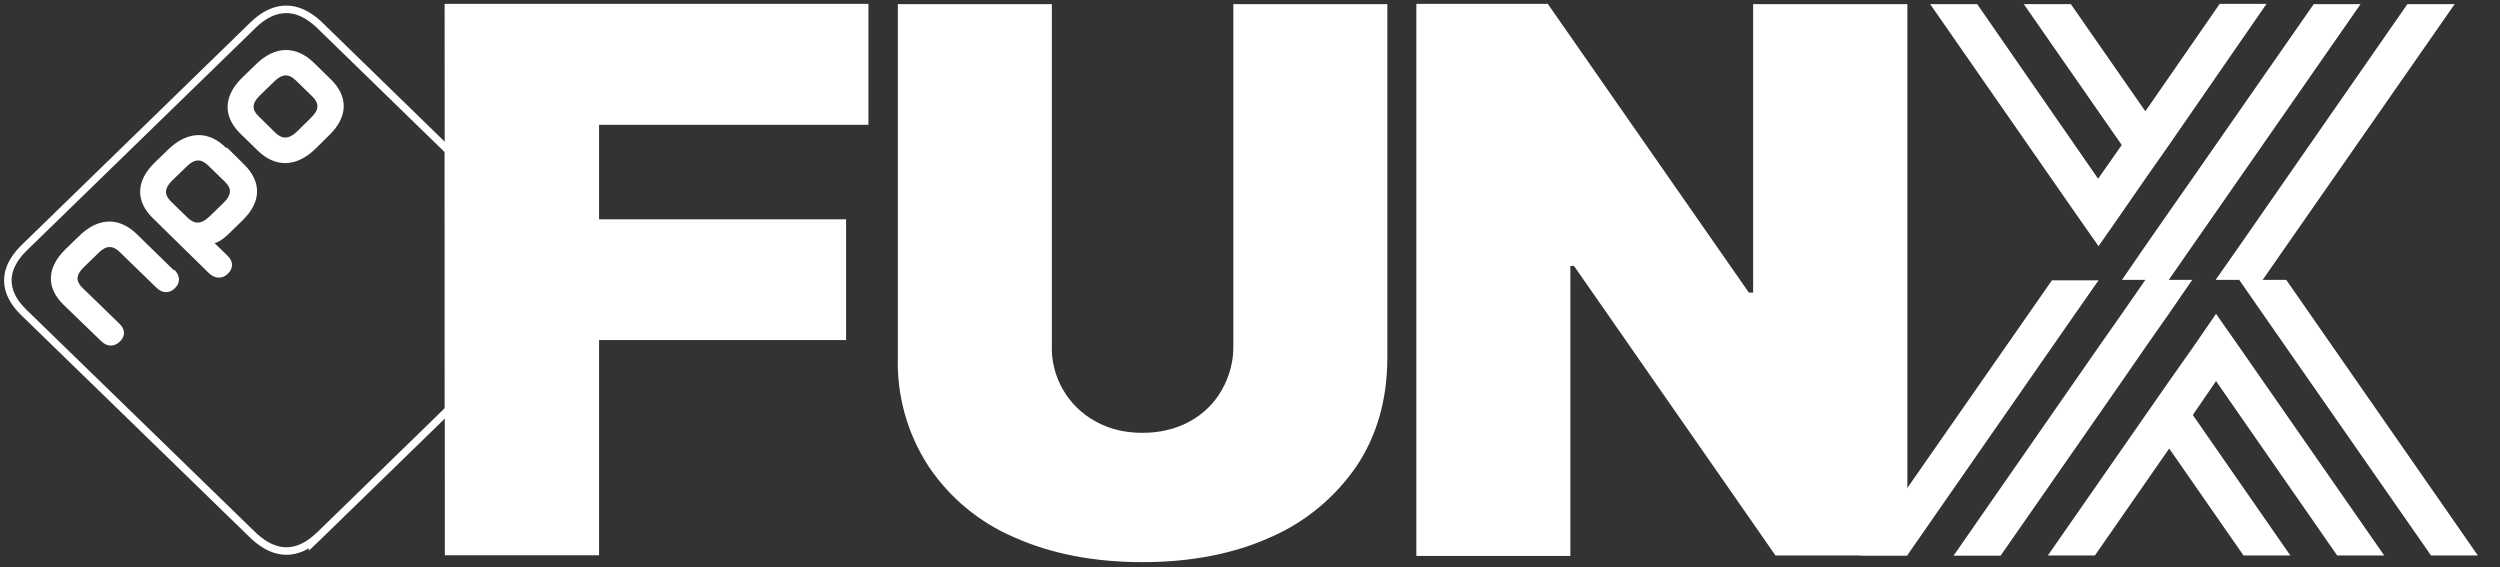
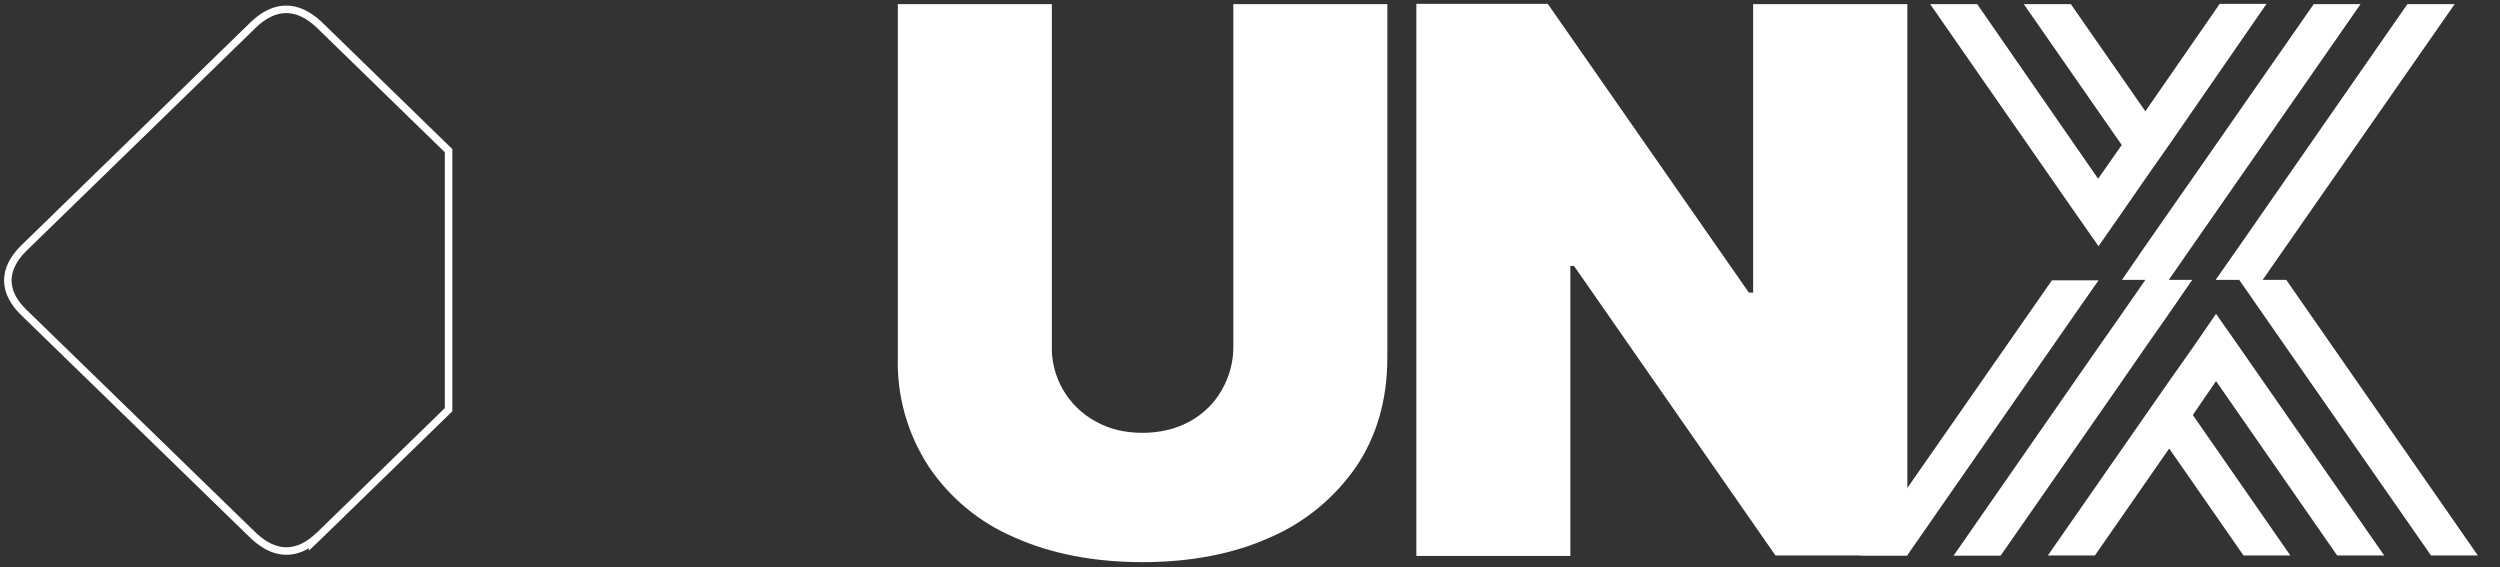
<svg xmlns="http://www.w3.org/2000/svg" style="fill-rule:evenodd;clip-rule:evenodd;stroke-linejoin:round;stroke-miterlimit:2;" xml:space="preserve" viewBox="0 0 485 110" height="100%" width="100%">
  <rect x="0" y="0" width="485" height="110" fill="#333333" stroke="none" />
  <g transform="matrix(4.167,0,0,4.167,0,0)" id="Layer-1">
    <g transform="matrix(1,0,0,1,57.41,26.161)">
      <path style="fill:white;fill-rule:nonzero;" d="M0,-25.97L7.18,-25.97L7.18,-9.52C7.18,-7.56 6.69,-5.87 5.74,-4.45C4.74,-3 3.36,-1.85 1.74,-1.15C0.04,-0.38 -1.96,0.01 -4.22,0.01C-6.48,0.01 -8.49,-0.38 -10.2,-1.15C-11.82,-1.84 -13.2,-2.99 -14.18,-4.45C-15.16,-5.96 -15.66,-7.72 -15.61,-9.52L-15.61,-25.97L-8.44,-25.97L-8.44,-10.12C-8.5,-8.64 -7.71,-7.25 -6.4,-6.54C-5.76,-6.18 -5.03,-6.01 -4.22,-6.01C-3.4,-6.01 -2.66,-6.19 -2.02,-6.54C-1.4,-6.88 -0.88,-7.38 -0.53,-8C-0.16,-8.64 0.03,-9.38 0.01,-10.12L0.01,-25.97L0,-25.97ZM34.64,-25.97L32.45,-25.97L39.19,-16.27L40.29,-14.7L41.39,-16.28L42.47,-17.84L43.57,-19.41L48.11,-25.98L45.93,-25.98L42.47,-20.98L39,-25.97L36.81,-25.97L41.37,-19.41L40.27,-17.84L34.64,-25.97ZM45.75,-16.28L52.49,-25.97L50.31,-25.97L44.65,-17.84L43.56,-16.28L42.46,-14.7L41.38,-13.13L42.47,-13.13L41.38,-11.56L40.28,-9.99L33.54,-0.29L35.73,-0.29L41.38,-8.41L42.47,-9.99L43.57,-11.56L44.65,-13.13L43.56,-13.13L44.65,-14.7L45.75,-16.28ZM49.03,-13.13L47.93,-13.13L56.87,-25.97L54.67,-25.97L46.84,-14.7L45.74,-13.13L46.84,-13.13L47.93,-11.56L55.77,-0.3L57.95,-0.3L49.03,-13.13M51.4,-0.3L53.59,-0.3L46.86,-9.98L45.76,-11.55L44.68,-9.98L43.58,-8.42L42.48,-6.84L37.93,-0.3L40.12,-0.3L43.58,-5.28L47.04,-0.3L49.22,-0.3L44.68,-6.84L45.76,-8.42L51.4,-0.3M38.12,-13.11L29.2,-0.3L31.38,-0.3L39.2,-11.55L40.29,-13.11L38.11,-13.11L38.12,-13.11Z" />
    </g>
    <g transform="matrix(1,0,0,1,88.8,25.871)">
      <path style="fill:white;fill-rule:nonzero;" d="M0,-25.68L0,-0.01L-6.14,-0.01L-15.52,-13.49L-15.69,-13.49L-15.69,0.01L-22.86,0.01L-22.86,-25.69L-16.74,-25.69L-7.38,-12.25L-7.18,-12.25L-7.18,-25.68L0,-25.68L-0.01,-25.68L0,-25.68Z" />
    </g>
    <g transform="matrix(1,0,0,1,20.71,0.181)">
-       <path style="fill:white;fill-rule:nonzero;" d="M0,25.67L7.18,25.67L7.18,15.65L18.68,15.65L18.68,10.03L7.18,10.03L7.18,5.63L19.73,5.63L19.72,5.63L19.72,0L-0.01,0L0,25.67Z" />
-     </g>
+       </g>
  </g>
  <g transform="matrix(4.167,0,0,4.167,0,0)" id="Laag-3">
    <g transform="matrix(1,0,0,1,8.09,13.701)">
-       <path style="fill:white;fill-rule:nonzero;" d="M0,-1.12L-1.72,-2.8C-2.53,-3.59 -3.5,-3.6 -4.4,-2.72L-5.04,-2.1C-5.94,-1.22 -5.93,-0.28 -5.12,0.5L-3.38,2.18C-3.08,2.48 -2.74,2.43 -2.51,2.2C-2.27,1.98 -2.23,1.66 -2.53,1.37L-4.25,-0.3C-4.57,-0.61 -4.56,-0.9 -4.19,-1.26L-3.51,-1.92C-3.15,-2.28 -2.85,-2.29 -2.52,-1.97L-0.81,-0.31C-0.51,-0.01 -0.17,-0.06 0.05,-0.28C0.29,-0.51 0.33,-0.84 0.03,-1.14L0,-1.12Z" />
-     </g>
+       </g>
    <g transform="matrix(1,0,0,1,14.49,4.451)">
-       <path style="fill:white;fill-rule:nonzero;" d="M0,1.02L-0.67,1.68C-1.04,2.03 -1.34,2.04 -1.67,1.73L-2.45,0.96C-2.78,0.65 -2.76,0.36 -2.4,-0L-1.72,-0.66C-1.35,-1.02 -1.05,-1.03 -0.72,-0.71L0.06,0.05C0.38,0.37 0.37,0.66 0,1.02M0.11,-1.54C-0.7,-2.32 -1.67,-2.34 -2.57,-1.46L-3.21,-0.84C-4.11,0.04 -4.1,0.98 -3.31,1.76L-2.49,2.56C-1.69,3.34 -0.71,3.36 0.19,2.48L0.83,1.85C1.73,0.98 1.72,0.04 0.92,-0.75L0.11,-1.54Z" />
-     </g>
+       </g>
    <g transform="matrix(1,0,0,1,10.42,9.661)">
-       <path style="fill:white;fill-rule:nonzero;" d="M0,-0.23L-0.68,0.43C-1.05,0.78 -1.35,0.79 -1.68,0.48L-2.46,-0.28C-2.78,-0.6 -2.77,-0.89 -2.41,-1.25L-1.73,-1.91C-1.36,-2.27 -1.06,-2.28 -0.73,-1.96L0.05,-1.2C0.38,-0.88 0.36,-0.59 0,-0.23M0.15,-2.79L0.1,-2.78C-0.7,-3.58 -1.67,-3.58 -2.58,-2.71L-3.22,-2.09C-4.12,-1.21 -4.1,-0.27 -3.29,0.51L-0.69,3.06C-0.38,3.35 -0.04,3.31 0.19,3.08C0.43,2.85 0.47,2.53 0.17,2.24L-0.43,1.66C-0.28,1.62 -0.07,1.51 0.17,1.28L0.87,0.6C1.77,-0.27 1.75,-1.21 0.95,-2L0.15,-2.79Z" />
-     </g>
+       </g>
  </g>
  <g transform="matrix(4.167,0,0,4.167,55.543,107.63)">
    <g id="Laag-4">
      <path style="fill:white;fill-rule:nonzero;" d="M0,-25.57C-0.564,-25.57 -1.117,-25.315 -1.642,-24.813L-12.354,-14.391C-12.877,-13.868 -13.14,-13.327 -13.14,-12.78C-13.14,-12.221 -12.876,-11.68 -12.355,-11.17L-1.644,-0.759C-1.104,-0.254 -0.552,0 0,0C0.357,0 0.709,-0.102 1.05,-0.305L1.05,-0.191L1.644,-0.759L7.624,-6.579L7.73,-6.682L7.73,-18.888L7.624,-18.991L1.644,-24.811C1.104,-25.316 0.552,-25.57 0,-25.57M0,-25.22C0.47,-25.22 0.94,-24.99 1.4,-24.56L7.38,-18.74L7.38,-6.83L1.4,-1.01L1.4,-1.02C0.94,-0.57 0.47,-0.35 0,-0.35C-0.47,-0.35 -0.94,-0.58 -1.4,-1.01L-12.11,-11.42C-12.57,-11.87 -12.79,-12.32 -12.79,-12.78C-12.79,-13.24 -12.55,-13.7 -12.11,-14.14L-1.4,-24.56C-0.94,-25 -0.47,-25.22 0,-25.22" />
    </g>
  </g>
</svg>